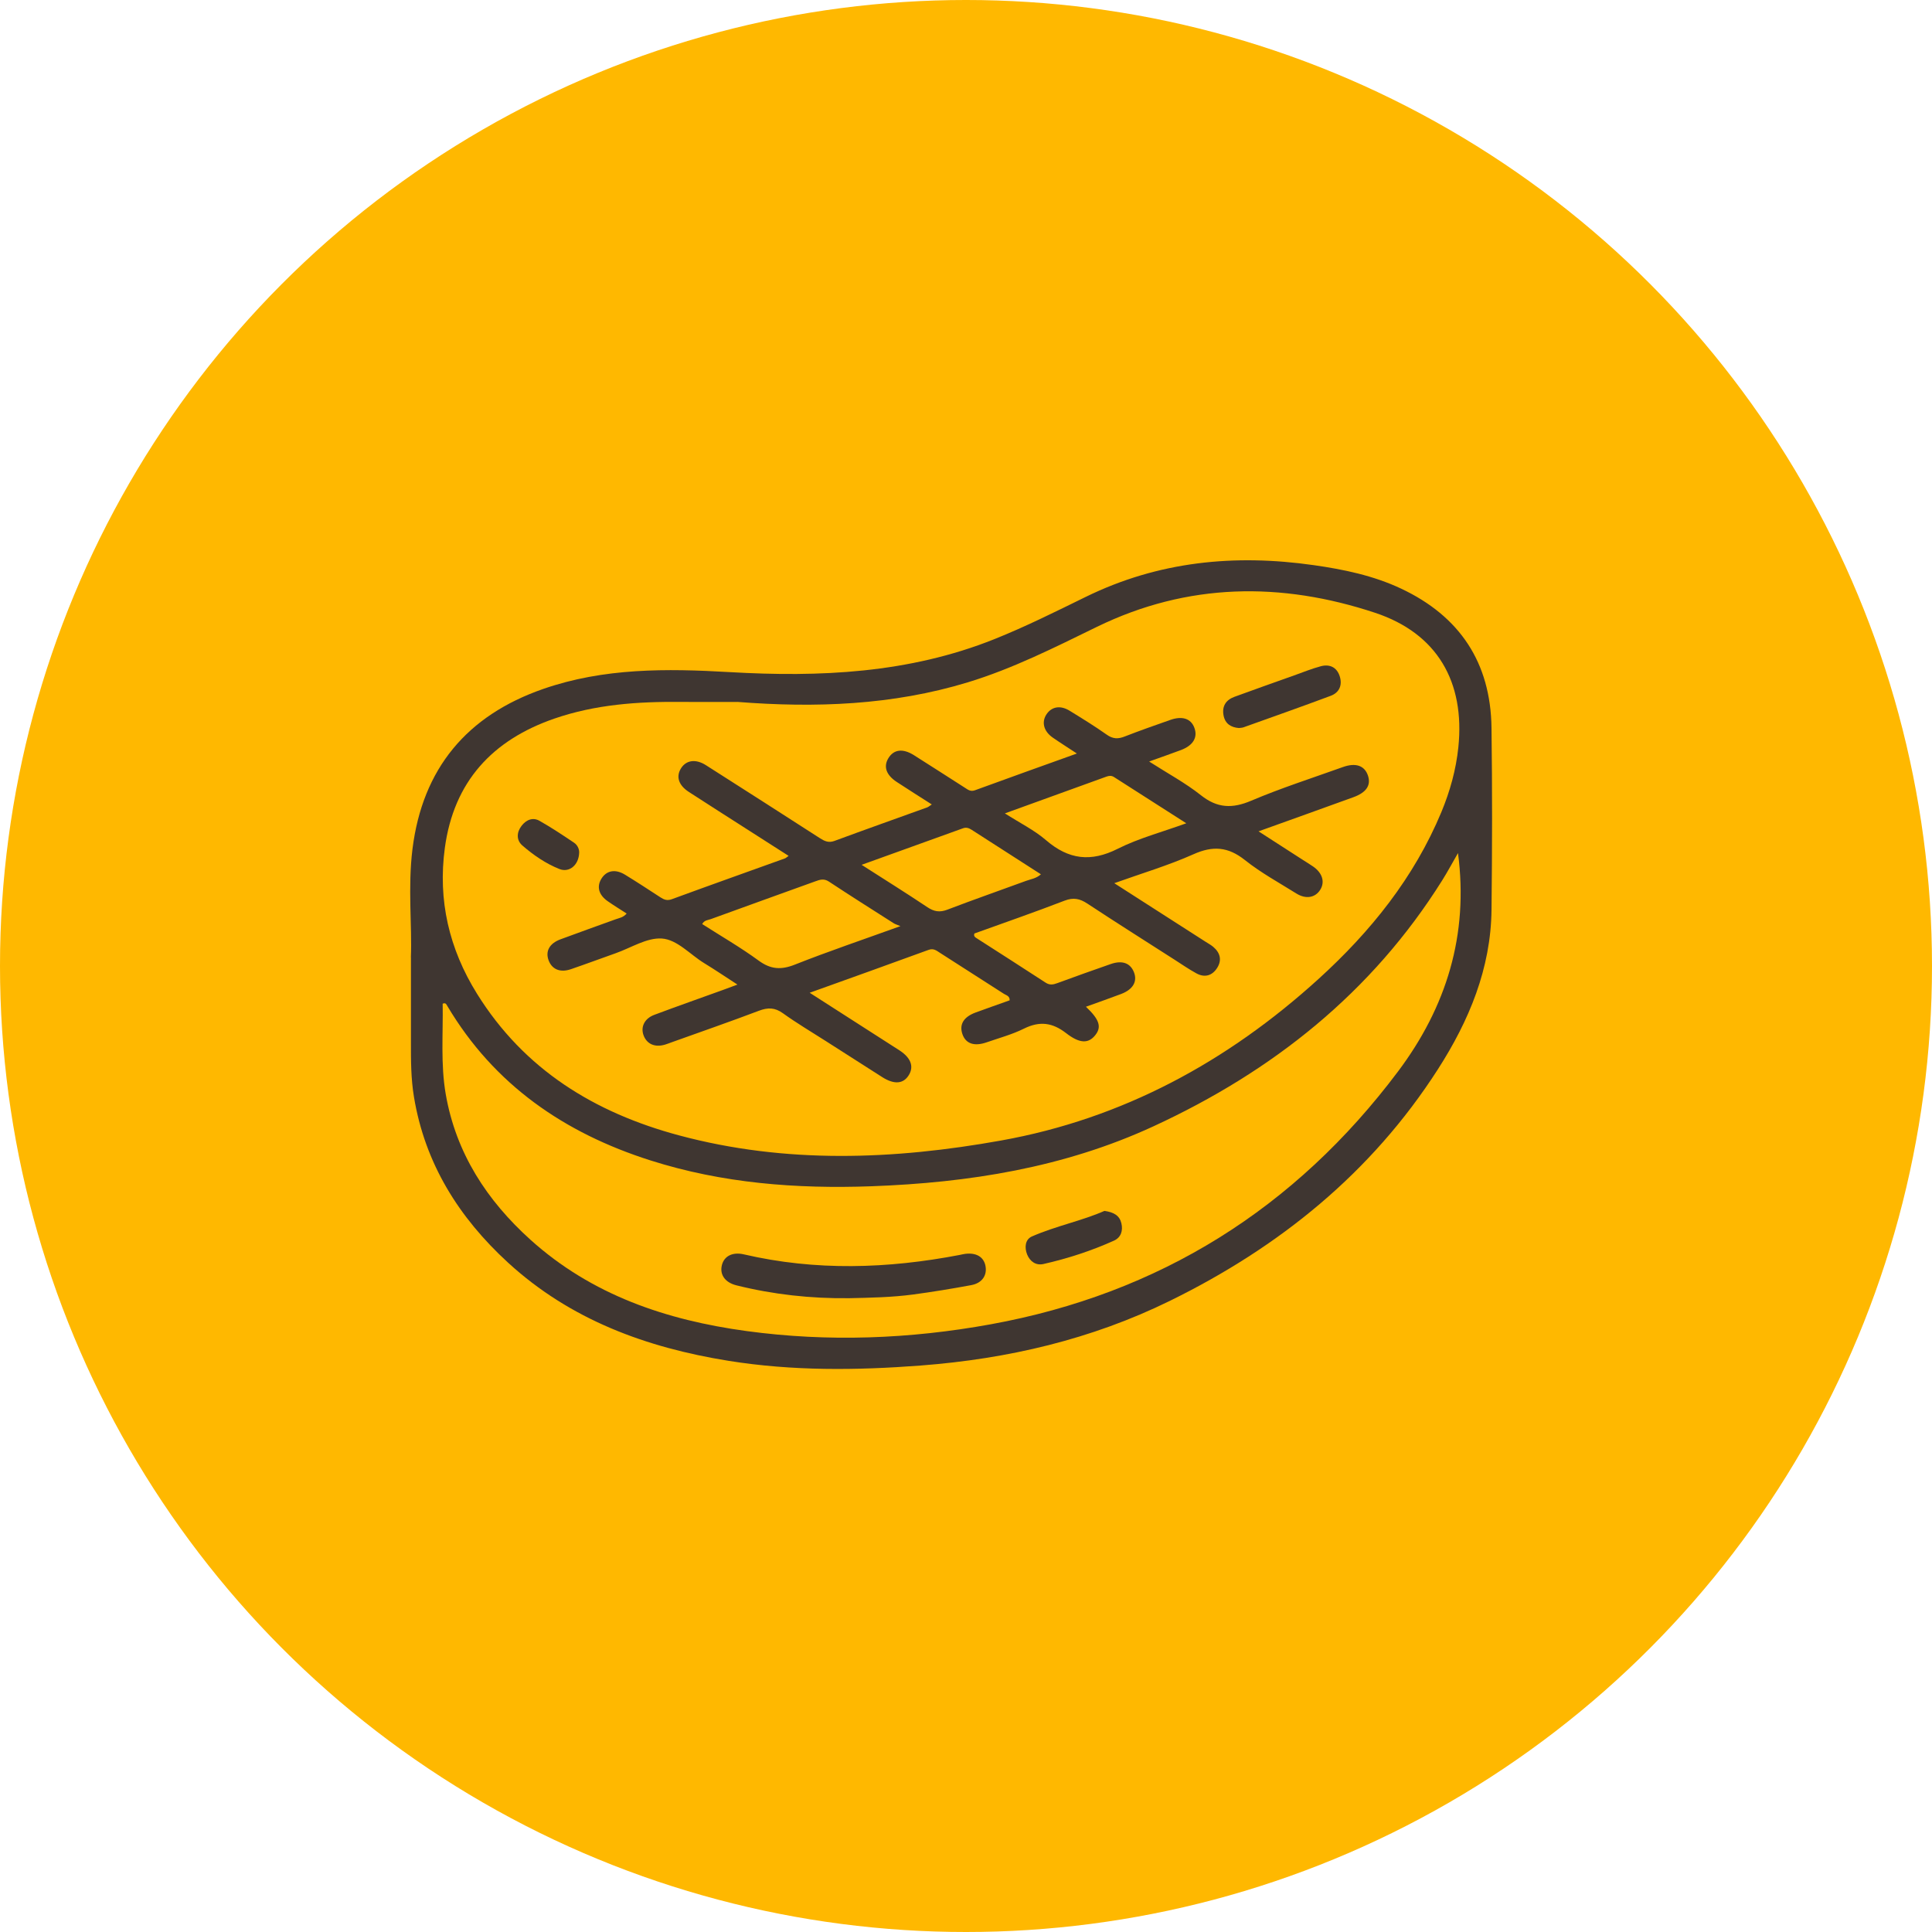
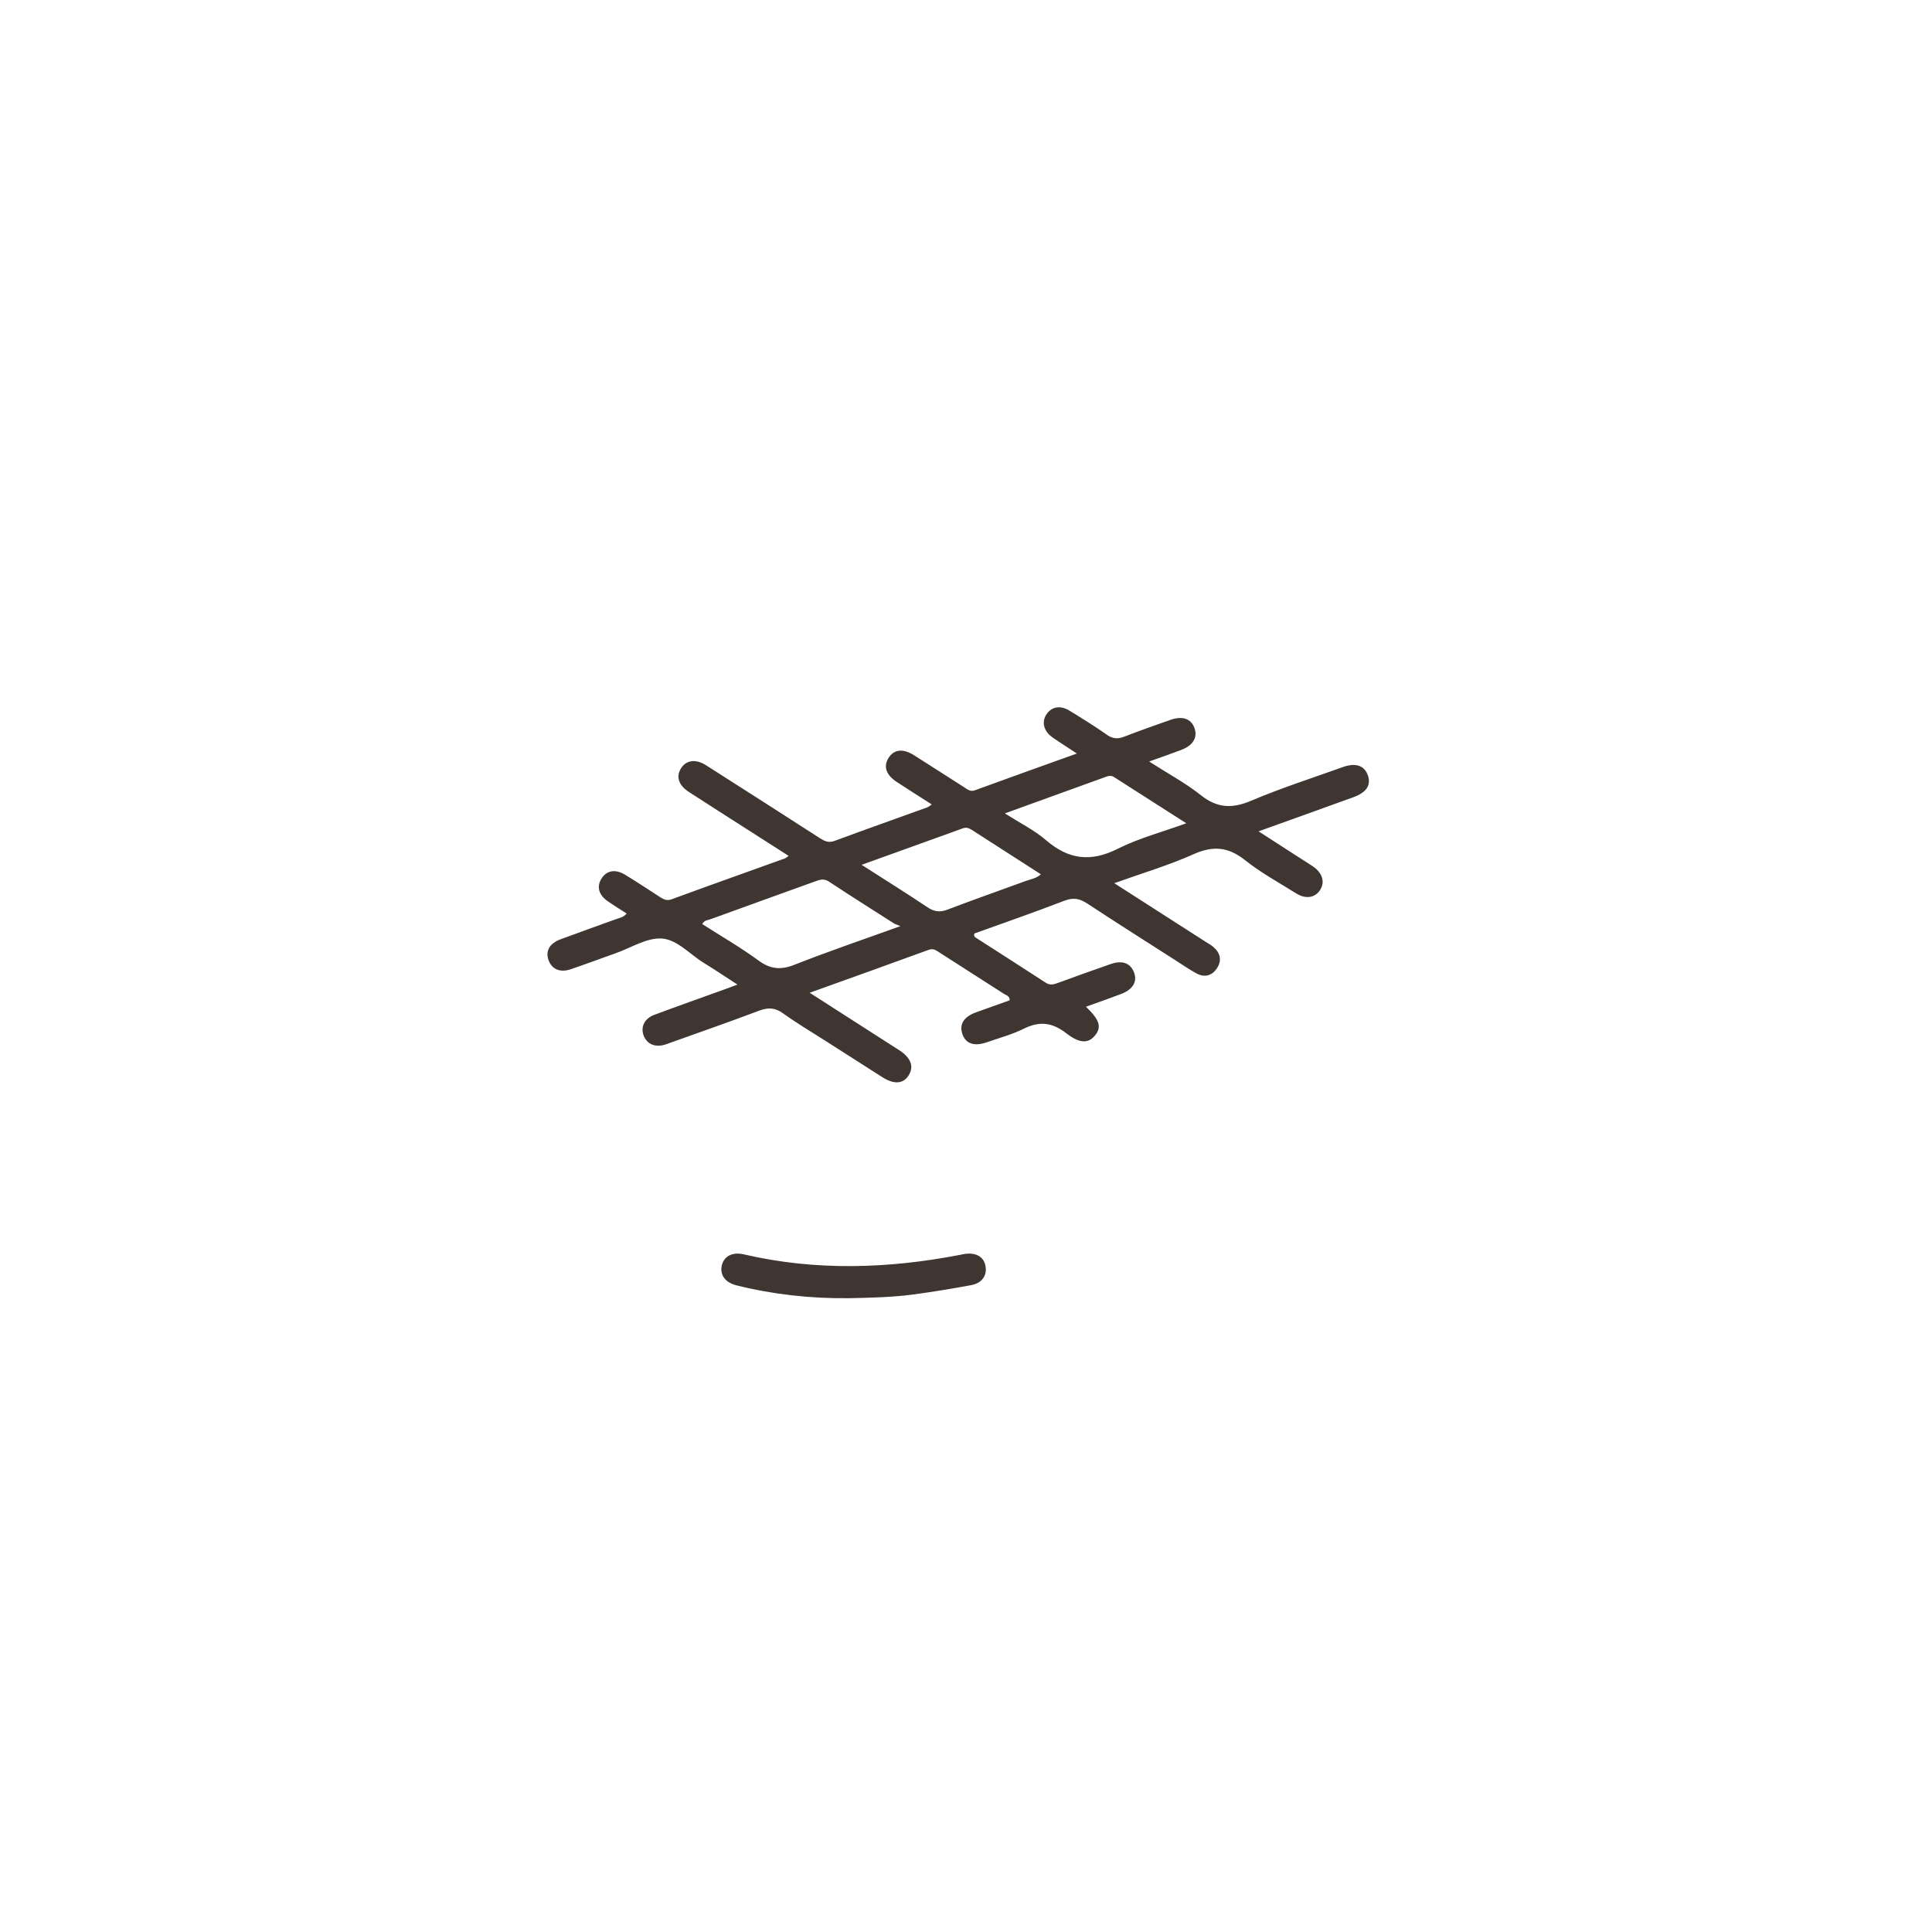
<svg xmlns="http://www.w3.org/2000/svg" width="100" height="100" viewBox="0 0 100 100" fill="none">
-   <circle cx="50" cy="50" r="50" fill="#FFB800" />
-   <path d="M21.267 49.55C21.334 47.944 21.102 45.934 21.35 43.944C21.869 39.781 24.165 37.034 28.115 35.66C31.257 34.568 34.499 34.599 37.759 34.788C42.428 35.059 47.039 34.852 51.459 33.086C53.078 32.439 54.635 31.659 56.2 30.894C59.958 29.053 63.906 28.668 67.998 29.252C69.555 29.474 71.08 29.79 72.515 30.464C75.559 31.895 77.154 34.297 77.2 37.665C77.242 40.806 77.236 43.947 77.201 47.088C77.168 50.129 76.038 52.832 74.428 55.342C70.986 60.708 66.217 64.554 60.547 67.335C56.486 69.328 52.165 70.334 47.671 70.678C44.339 70.933 41.018 70.967 37.709 70.436C33.455 69.753 29.523 68.314 26.291 65.349C23.754 63.022 21.994 60.225 21.425 56.767C21.271 55.835 21.268 54.892 21.27 53.949C21.27 52.614 21.27 51.279 21.27 49.55H21.267ZM38.171 36.332C37.192 36.332 36.215 36.34 35.236 36.331C33.012 36.309 30.811 36.463 28.69 37.196C25.486 38.304 23.49 40.455 23.025 43.886C22.657 46.598 23.246 49.111 24.685 51.428C27.13 55.366 30.782 57.596 35.148 58.767C40.675 60.25 46.26 60.031 51.815 59.033C58.105 57.905 63.533 54.955 68.246 50.672C70.941 48.223 73.195 45.427 74.609 42.024C75.053 40.952 75.363 39.842 75.484 38.679C75.833 35.296 74.392 32.786 71.175 31.718C66.312 30.107 61.478 30.157 56.779 32.444C54.599 33.507 52.432 34.604 50.1 35.315C46.2 36.504 42.202 36.647 38.172 36.331L38.171 36.332ZM75.467 44.152C75.178 44.653 74.929 45.119 74.65 45.564C71.003 51.383 65.868 55.454 59.698 58.3C55.066 60.438 50.145 61.218 45.094 61.401C41.212 61.541 37.384 61.247 33.662 60.061C29.218 58.646 25.578 56.154 23.152 52.067C23.103 51.985 23.067 51.884 22.913 51.952C22.938 53.51 22.802 55.084 23.072 56.639C23.603 59.688 25.202 62.136 27.455 64.168C30.63 67.031 34.49 68.33 38.639 68.895C42.868 69.471 47.096 69.306 51.276 68.546C60.003 66.959 67.037 62.555 72.364 55.456C74.859 52.131 76.026 48.394 75.465 44.151L75.467 44.152Z" fill="#3F3631" />
  <path d="M56.21 52.111C56.918 52.78 57.03 53.164 56.681 53.592C56.342 54.007 55.9 54.033 55.184 53.477C54.468 52.921 53.805 52.841 52.995 53.244C52.386 53.546 51.715 53.726 51.069 53.951C50.417 54.177 49.974 54.017 49.809 53.51C49.648 53.017 49.882 52.635 50.496 52.408C51.084 52.191 51.674 51.986 52.259 51.777C52.27 51.549 52.083 51.517 51.962 51.44C50.859 50.729 49.753 50.022 48.647 49.315C48.471 49.203 48.322 49.069 48.062 49.166C46.044 49.905 44.019 50.626 41.909 51.385C43.348 52.309 44.715 53.186 46.08 54.061C46.245 54.166 46.411 54.27 46.575 54.379C47.147 54.758 47.31 55.202 47.043 55.643C46.762 56.106 46.289 56.147 45.665 55.752C44.69 55.131 43.717 54.508 42.743 53.885C42 53.409 41.24 52.961 40.525 52.446C40.105 52.144 39.746 52.141 39.281 52.317C37.78 52.885 36.264 53.411 34.755 53.952C34.645 53.992 34.535 54.036 34.423 54.069C33.903 54.225 33.487 54.045 33.315 53.6C33.147 53.161 33.352 52.721 33.864 52.529C35.054 52.082 36.255 51.662 37.45 51.229C37.65 51.157 37.849 51.081 38.17 50.962C37.54 50.554 37.003 50.19 36.45 49.853C35.716 49.406 35.051 48.627 34.249 48.577C33.476 48.53 32.665 49.057 31.873 49.337C31.099 49.611 30.329 49.899 29.551 50.165C28.995 50.356 28.569 50.175 28.395 49.704C28.222 49.236 28.437 48.833 29.006 48.621C29.96 48.265 30.918 47.927 31.875 47.579C32.052 47.514 32.253 47.494 32.436 47.285C32.099 47.067 31.771 46.867 31.459 46.649C30.99 46.323 30.876 45.899 31.124 45.489C31.385 45.057 31.843 44.964 32.349 45.273C32.968 45.651 33.575 46.049 34.181 46.444C34.368 46.565 34.528 46.633 34.773 46.543C36.72 45.828 38.674 45.134 40.624 44.432C40.674 44.415 40.715 44.371 40.819 44.3C40.101 43.84 39.411 43.4 38.723 42.959C37.7 42.304 36.676 41.653 35.656 40.991C35.117 40.642 34.979 40.19 35.254 39.76C35.523 39.34 36.014 39.271 36.542 39.608C38.509 40.859 40.471 42.118 42.43 43.379C42.669 43.533 42.881 43.639 43.188 43.527C44.784 42.937 46.388 42.369 47.989 41.791C48.056 41.767 48.113 41.714 48.229 41.638C47.594 41.232 47.002 40.858 46.416 40.474C45.868 40.115 45.719 39.682 45.979 39.249C46.254 38.789 46.727 38.723 47.305 39.088C48.184 39.641 49.054 40.208 49.93 40.765C50.089 40.865 50.226 40.991 50.461 40.905C52.18 40.275 53.905 39.661 55.739 39.002C55.259 38.685 54.868 38.44 54.489 38.177C54.018 37.849 53.897 37.371 54.171 36.966C54.436 36.573 54.884 36.493 55.363 36.787C56.013 37.187 56.665 37.588 57.289 38.029C57.602 38.251 57.869 38.257 58.21 38.123C58.994 37.818 59.787 37.538 60.58 37.261C61.198 37.045 61.642 37.196 61.818 37.664C62.007 38.163 61.76 38.583 61.13 38.821C60.624 39.01 60.114 39.188 59.479 39.416C60.442 40.034 61.358 40.525 62.159 41.161C63.011 41.838 63.788 41.86 64.767 41.443C66.313 40.787 67.92 40.272 69.504 39.704C70.176 39.463 70.635 39.627 70.808 40.152C70.969 40.647 70.723 41.021 70.047 41.265C68.45 41.844 66.849 42.417 65.142 43.03C65.958 43.556 66.692 44.029 67.427 44.503C67.608 44.62 67.793 44.73 67.97 44.853C68.448 45.185 68.588 45.651 68.335 46.055C68.079 46.466 67.593 46.556 67.097 46.246C66.2 45.685 65.262 45.174 64.437 44.517C63.567 43.826 62.78 43.765 61.771 44.217C60.475 44.796 59.102 45.202 57.675 45.714C59.308 46.76 60.855 47.754 62.403 48.747C62.535 48.832 62.675 48.906 62.794 49.007C63.158 49.312 63.257 49.696 62.998 50.102C62.742 50.504 62.352 50.615 61.927 50.382C61.532 50.167 61.162 49.908 60.781 49.665C59.279 48.703 57.773 47.752 56.284 46.771C55.892 46.513 55.562 46.441 55.099 46.619C53.55 47.217 51.981 47.76 50.436 48.317C50.394 48.435 50.441 48.49 50.51 48.536C51.714 49.309 52.919 50.077 54.117 50.859C54.328 50.998 54.504 50.969 54.721 50.889C55.638 50.551 56.56 50.223 57.484 49.901C58.092 49.688 58.516 49.849 58.7 50.34C58.876 50.81 58.637 51.217 58.031 51.448C57.446 51.67 56.855 51.875 56.216 52.106L56.21 52.111ZM46.605 47.936C46.402 47.851 46.323 47.831 46.259 47.788C45.137 47.072 44.011 46.362 42.902 45.629C42.639 45.456 42.43 45.534 42.192 45.621C40.39 46.272 38.588 46.918 36.789 47.574C36.646 47.626 36.454 47.624 36.346 47.829C37.34 48.465 38.343 49.043 39.271 49.723C39.895 50.179 40.432 50.209 41.141 49.929C42.878 49.241 44.65 48.643 46.606 47.936H46.605ZM61.402 42.613C60.089 41.774 58.874 40.998 57.661 40.22C57.531 40.137 57.41 40.148 57.272 40.197C55.553 40.821 53.833 41.442 52.012 42.101C52.782 42.594 53.531 42.962 54.144 43.489C55.311 44.494 56.461 44.634 57.853 43.933C58.939 43.386 60.142 43.071 61.4 42.613H61.402ZM44.597 44.763C45.803 45.536 46.916 46.23 48.006 46.959C48.35 47.188 48.644 47.234 49.033 47.085C50.386 46.568 51.753 46.091 53.113 45.592C53.358 45.503 53.633 45.471 53.878 45.254C52.658 44.47 51.472 43.711 50.289 42.948C50.147 42.857 50.009 42.813 49.847 42.871C48.138 43.488 46.429 44.103 44.598 44.763H44.597Z" fill="#3F3631" />
-   <path d="M64.129 37.683C63.714 37.651 63.416 37.462 63.332 37.037C63.24 36.562 63.447 36.231 63.892 36.068C64.919 35.692 65.951 35.326 66.982 34.96C67.442 34.796 67.896 34.61 68.367 34.484C68.823 34.363 69.194 34.536 69.343 35.001C69.489 35.454 69.329 35.844 68.883 36.013C67.382 36.575 65.869 37.107 64.361 37.647C64.289 37.672 64.207 37.67 64.129 37.683Z" fill="#3F3631" />
-   <path d="M29.978 44.129C29.961 44.777 29.464 45.181 28.96 44.982C28.25 44.701 27.612 44.261 27.037 43.762C26.721 43.488 26.737 43.083 26.995 42.746C27.23 42.438 27.573 42.285 27.928 42.487C28.539 42.833 29.127 43.225 29.711 43.617C29.918 43.755 29.986 43.992 29.978 44.129Z" fill="#3F3631" />
  <path d="M43.929 67.194C41.963 67.217 40.025 67.003 38.117 66.529C37.522 66.381 37.238 65.966 37.368 65.47C37.489 65.01 37.923 64.792 38.499 64.925C42.222 65.791 45.947 65.671 49.674 64.955C49.77 64.936 49.864 64.911 49.961 64.899C50.527 64.829 50.909 65.053 51.005 65.506C51.108 66.002 50.84 66.413 50.272 66.518C49.273 66.703 48.271 66.868 47.264 67.003C46.158 67.151 45.041 67.17 43.927 67.195L43.929 67.194Z" fill="#3F3631" />
-   <path d="M57.163 62.676C57.662 62.743 57.951 62.926 58.042 63.315C58.132 63.694 58.027 64.048 57.662 64.214C56.487 64.744 55.262 65.142 54.005 65.426C53.623 65.512 53.311 65.295 53.165 64.933C53.02 64.576 53.059 64.152 53.413 63.998C54.662 63.452 56.01 63.187 57.163 62.677V62.676Z" fill="#3F3631" />
</svg>